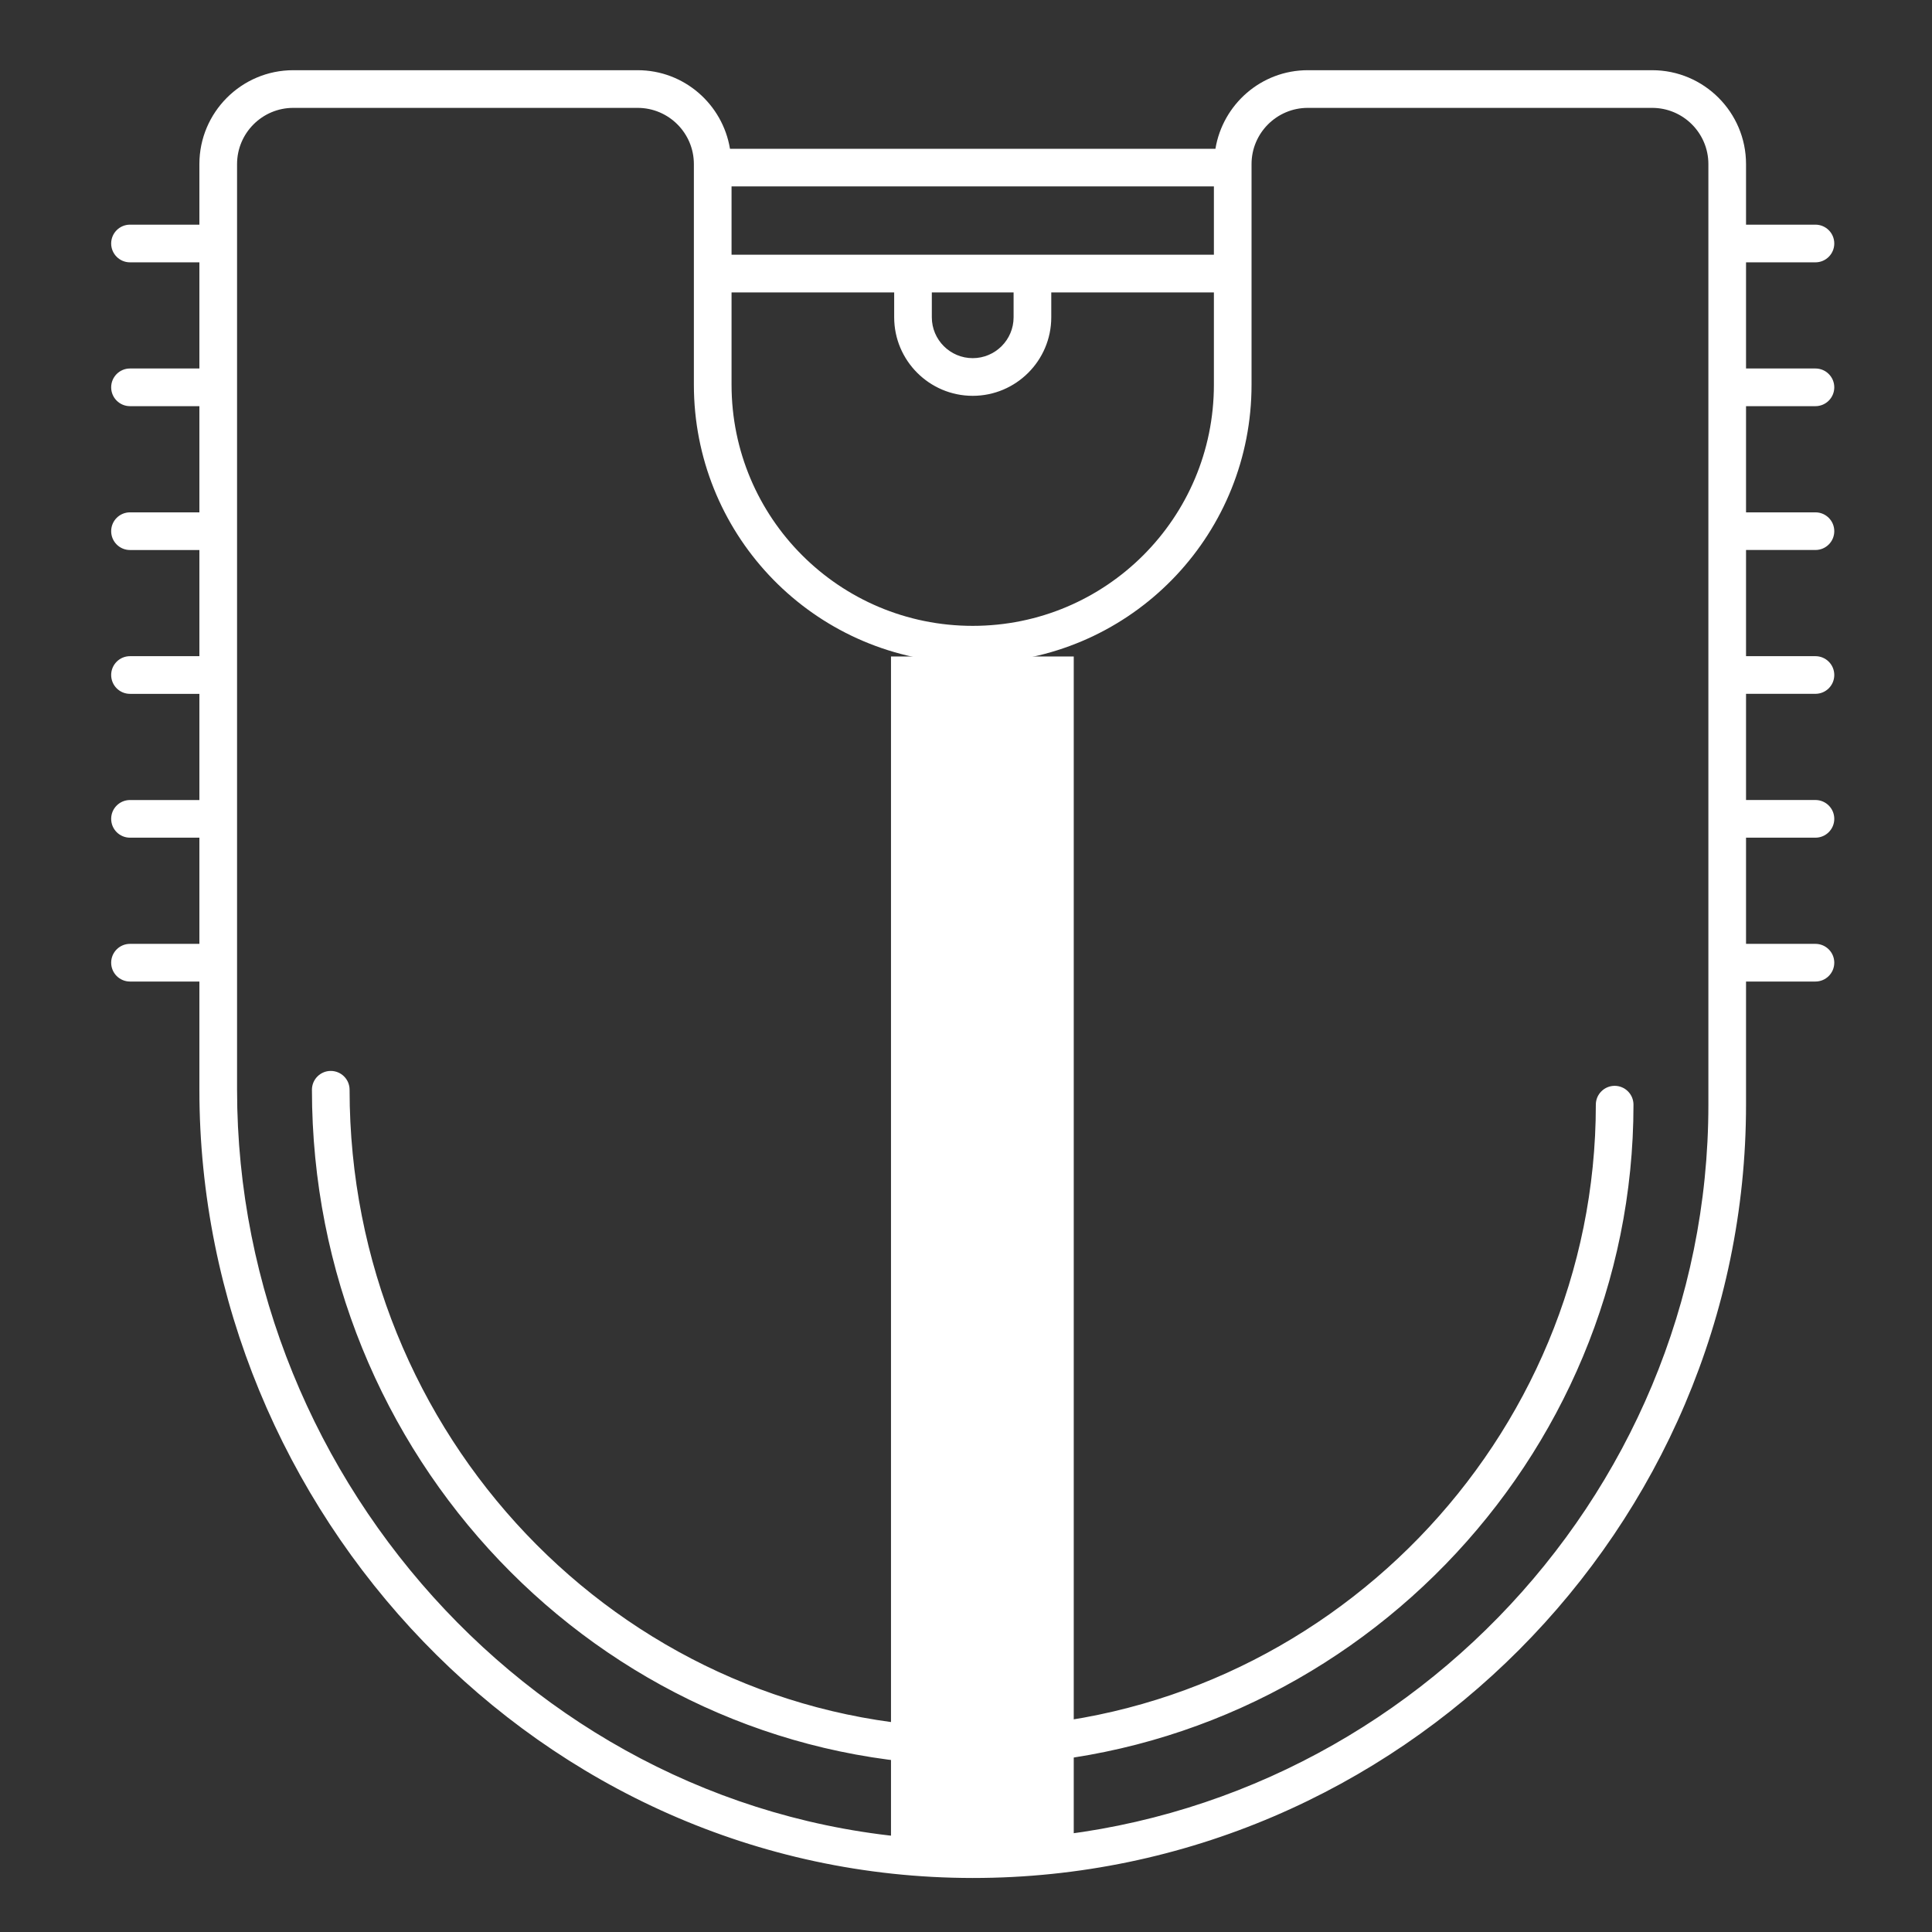
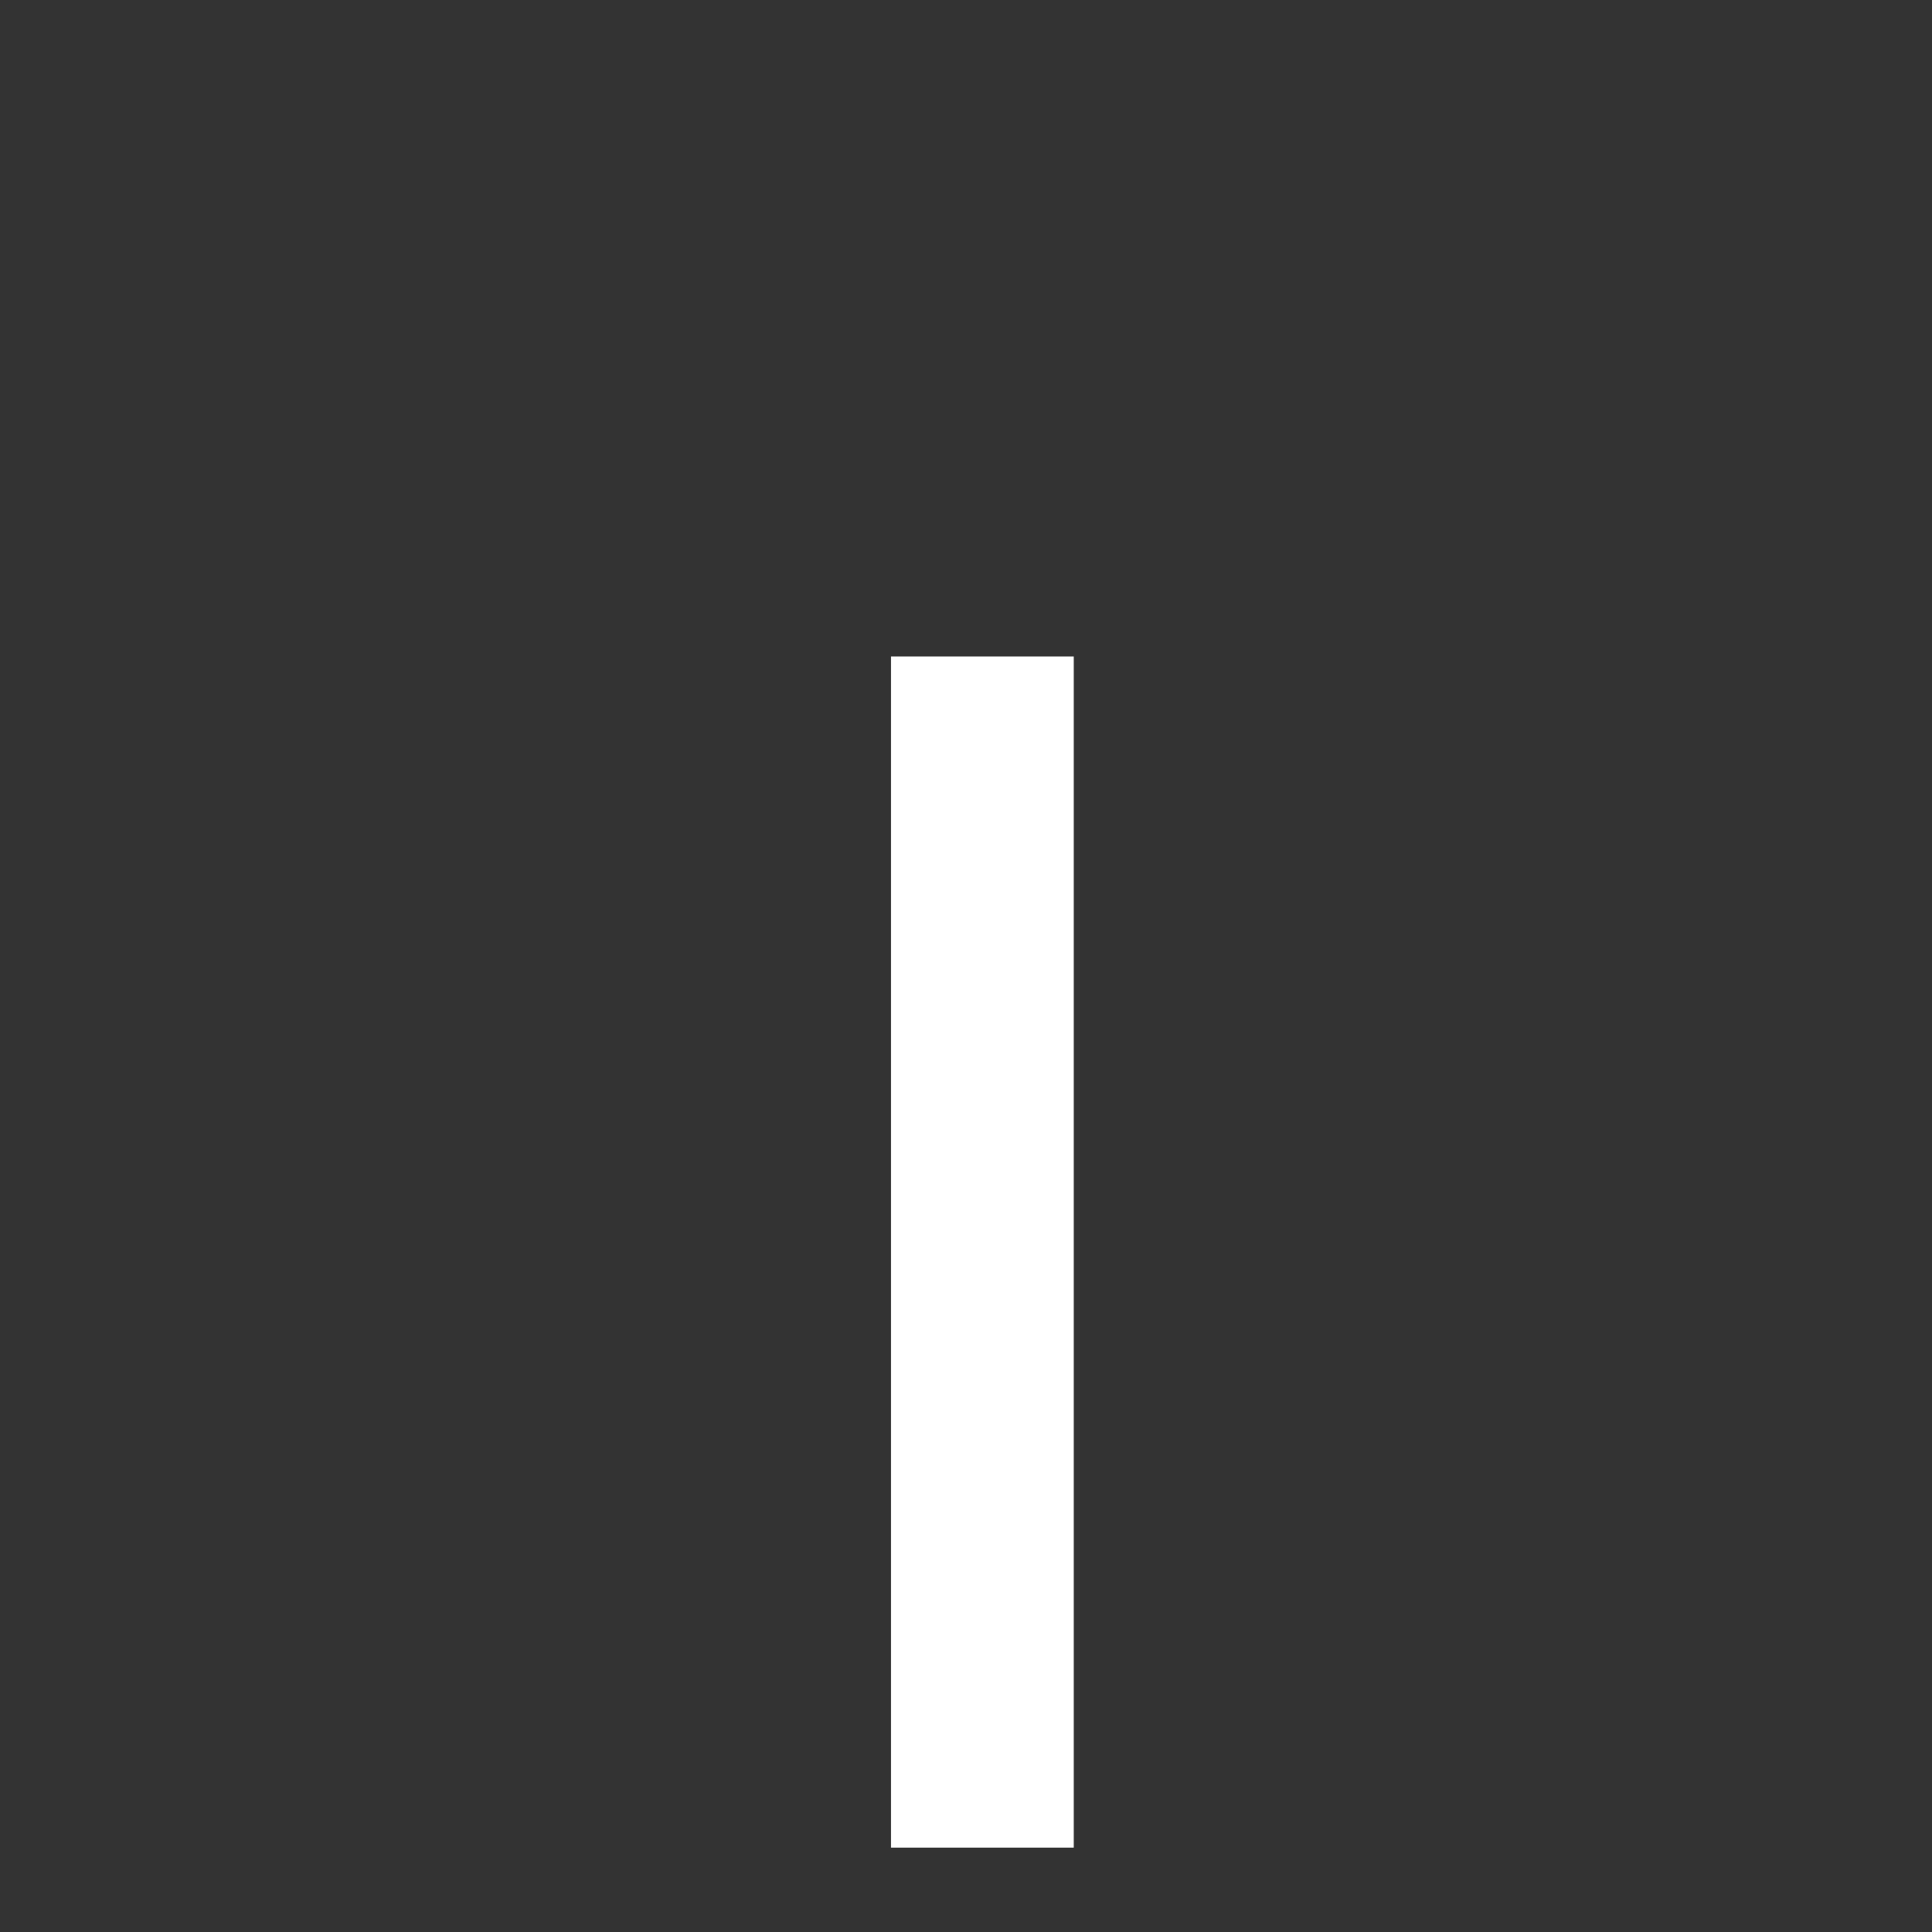
<svg xmlns="http://www.w3.org/2000/svg" width="74" height="74" viewBox="0 0 74 74" fill="none">
  <rect x="0" y="0" width="74" height="74" fill="#333333" stroke="none" />
-   <path d="M4.979 36.152C4.581 36.152 4.258 36.475 4.258 36.873C4.258 37.272 4.581 37.595 4.979 37.595H7.637V41.74C7.637 57.879 20.658 71.918 37.251 71.931C37.252 71.931 37.247 71.931 37.262 71.931C53.571 71.931 66.877 58.499 66.877 42.312V37.595H69.535C69.934 37.595 70.257 37.272 70.257 36.873C70.257 36.475 69.934 36.152 69.535 36.152H66.877V32.085H69.535C69.934 32.085 70.257 31.762 70.257 31.364C70.257 30.965 69.934 30.642 69.535 30.642H66.877V26.575H69.535C69.934 26.575 70.257 26.253 70.257 25.854C70.257 25.455 69.934 25.133 69.535 25.133H66.877V21.066H69.535C69.934 21.066 70.257 20.744 70.257 20.345C70.257 19.946 69.934 19.624 69.535 19.624H66.877V15.557H69.535C69.934 15.557 70.257 15.234 70.257 14.835C70.257 14.437 69.934 14.114 69.535 14.114H66.877V10.048H69.535C69.934 10.048 70.257 9.725 70.257 9.326C70.257 8.928 69.934 8.605 69.535 8.605H66.877V6.285C66.877 4.302 65.265 2.689 63.282 2.689H50.09C48.309 2.689 46.836 3.995 46.554 5.698H27.96C27.678 3.995 26.206 2.689 24.424 2.689H11.232C9.25 2.689 7.637 4.302 7.637 6.285V8.605H4.979C4.581 8.605 4.258 8.928 4.258 9.327C4.258 9.725 4.581 10.048 4.979 10.048H7.637V14.114H4.979C4.581 14.114 4.258 14.437 4.258 14.836C4.258 15.234 4.581 15.557 4.979 15.557H7.637V19.624H4.979C4.581 19.624 4.258 19.947 4.258 20.345C4.258 20.744 4.581 21.067 4.979 21.067H7.637V25.133H4.979C4.581 25.133 4.258 25.456 4.258 25.854C4.258 26.253 4.581 26.576 4.979 26.576H7.637V30.643H4.979C4.581 30.643 4.258 30.965 4.258 31.364C4.258 31.763 4.581 32.085 4.979 32.085H7.637V36.152L4.979 36.152ZM28.02 11.2H34.249V12.153C34.249 13.811 35.598 15.161 37.257 15.161C38.916 15.161 40.266 13.812 40.266 12.153V11.2H46.495V14.735C46.495 19.839 42.362 23.972 37.257 23.972C32.152 23.972 28.02 19.84 28.02 14.735V11.2ZM35.691 11.2H38.823V12.153C38.823 13.016 38.121 13.718 37.257 13.718C36.394 13.718 35.691 13.016 35.691 12.153V11.2ZM47.937 6.285C47.937 5.098 48.903 4.132 50.09 4.132H63.282C64.469 4.132 65.435 5.098 65.435 6.285V42.312C65.435 57.498 53.134 70.093 37.978 70.476V67.606C51.557 67.223 62.566 55.928 62.566 42.312C62.566 41.913 62.243 41.59 61.845 41.59C61.447 41.59 61.124 41.913 61.124 42.312C61.124 55.138 50.764 65.78 37.978 66.162V25.379C43.588 25.006 47.937 20.363 47.937 14.735C47.937 14.634 47.937 6.147 47.937 6.285ZM46.495 9.757C39.734 9.757 34.376 9.757 28.02 9.757V7.14H46.495V9.757ZM9.08 6.285C9.08 5.098 10.045 4.132 11.232 4.132H24.424C25.612 4.132 26.577 5.098 26.577 6.285C26.577 9.254 26.577 11.778 26.577 14.735C26.577 20.357 30.92 25.006 36.536 25.379V66.159C23.707 65.755 13.39 54.96 13.39 41.74C13.39 41.342 13.068 41.019 12.669 41.019C12.271 41.019 11.948 41.342 11.948 41.74C11.948 55.756 22.911 67.197 36.536 67.601V70.478C21.174 70.089 9.08 56.928 9.08 41.74L9.08 6.285Z" fill="white" />
  <line x1="37.627" y1="25.145" x2="37.627" y2="70.769" stroke="white" stroke-width="7" />
</svg>